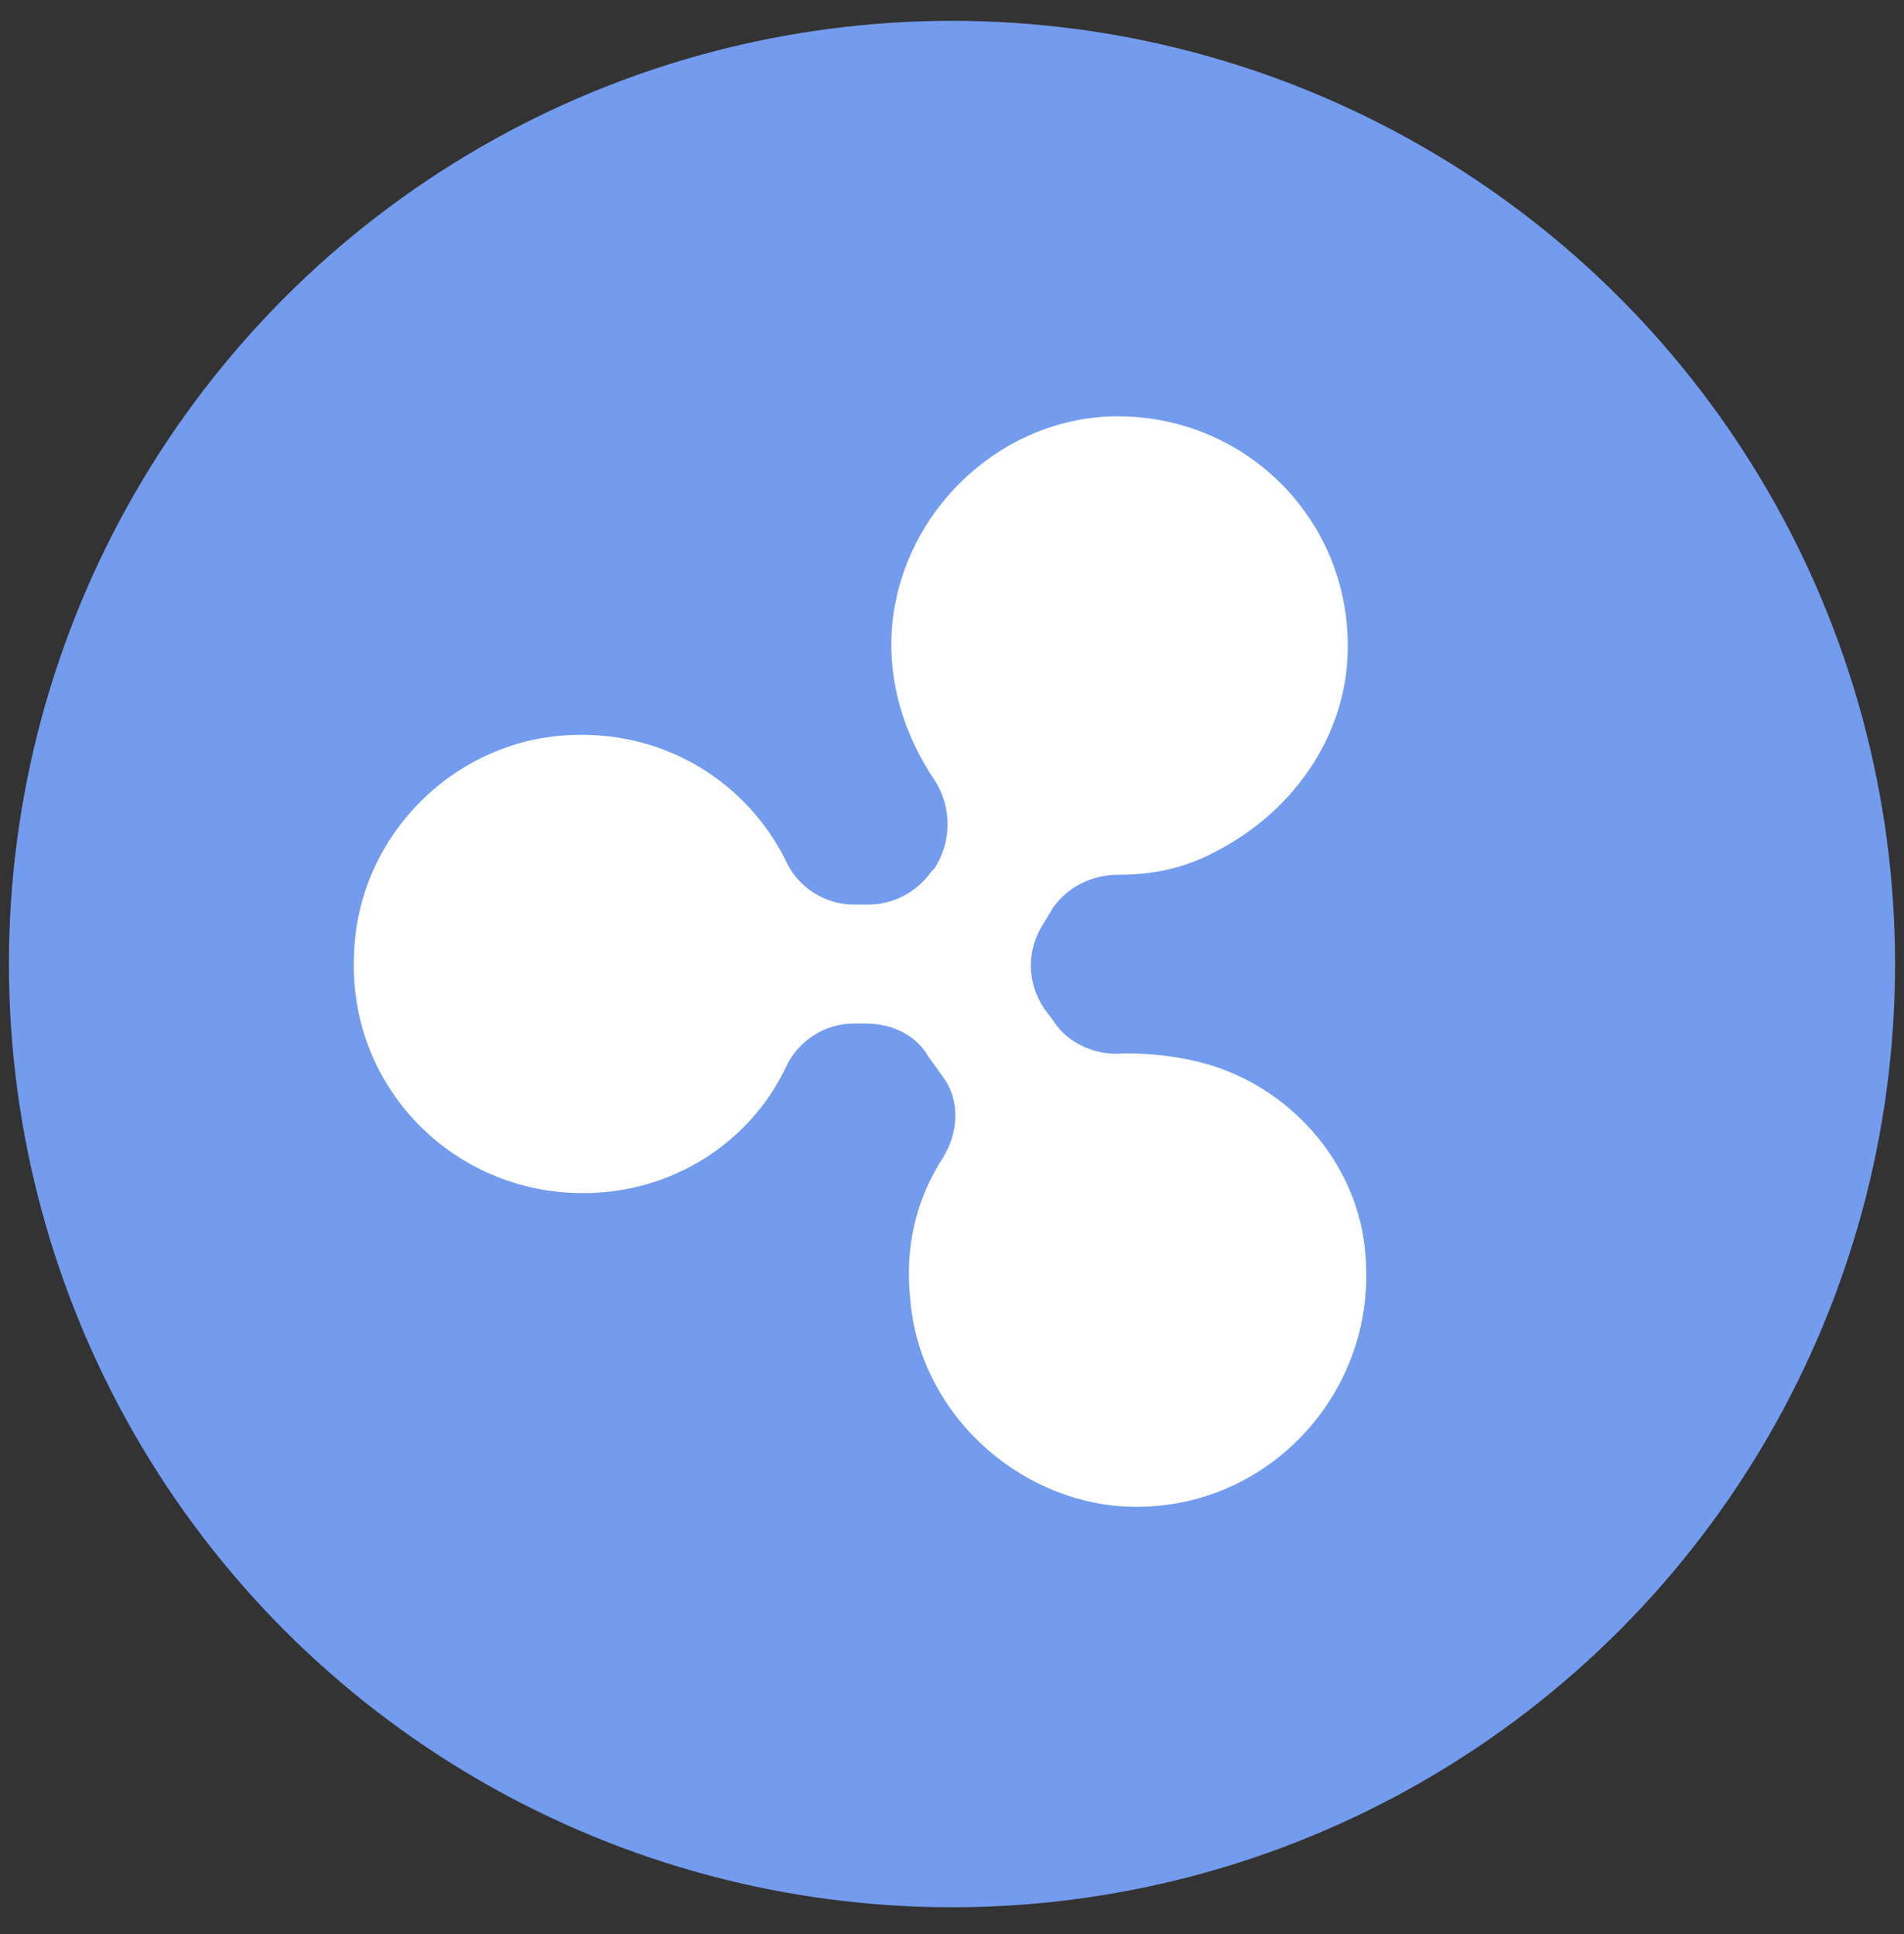
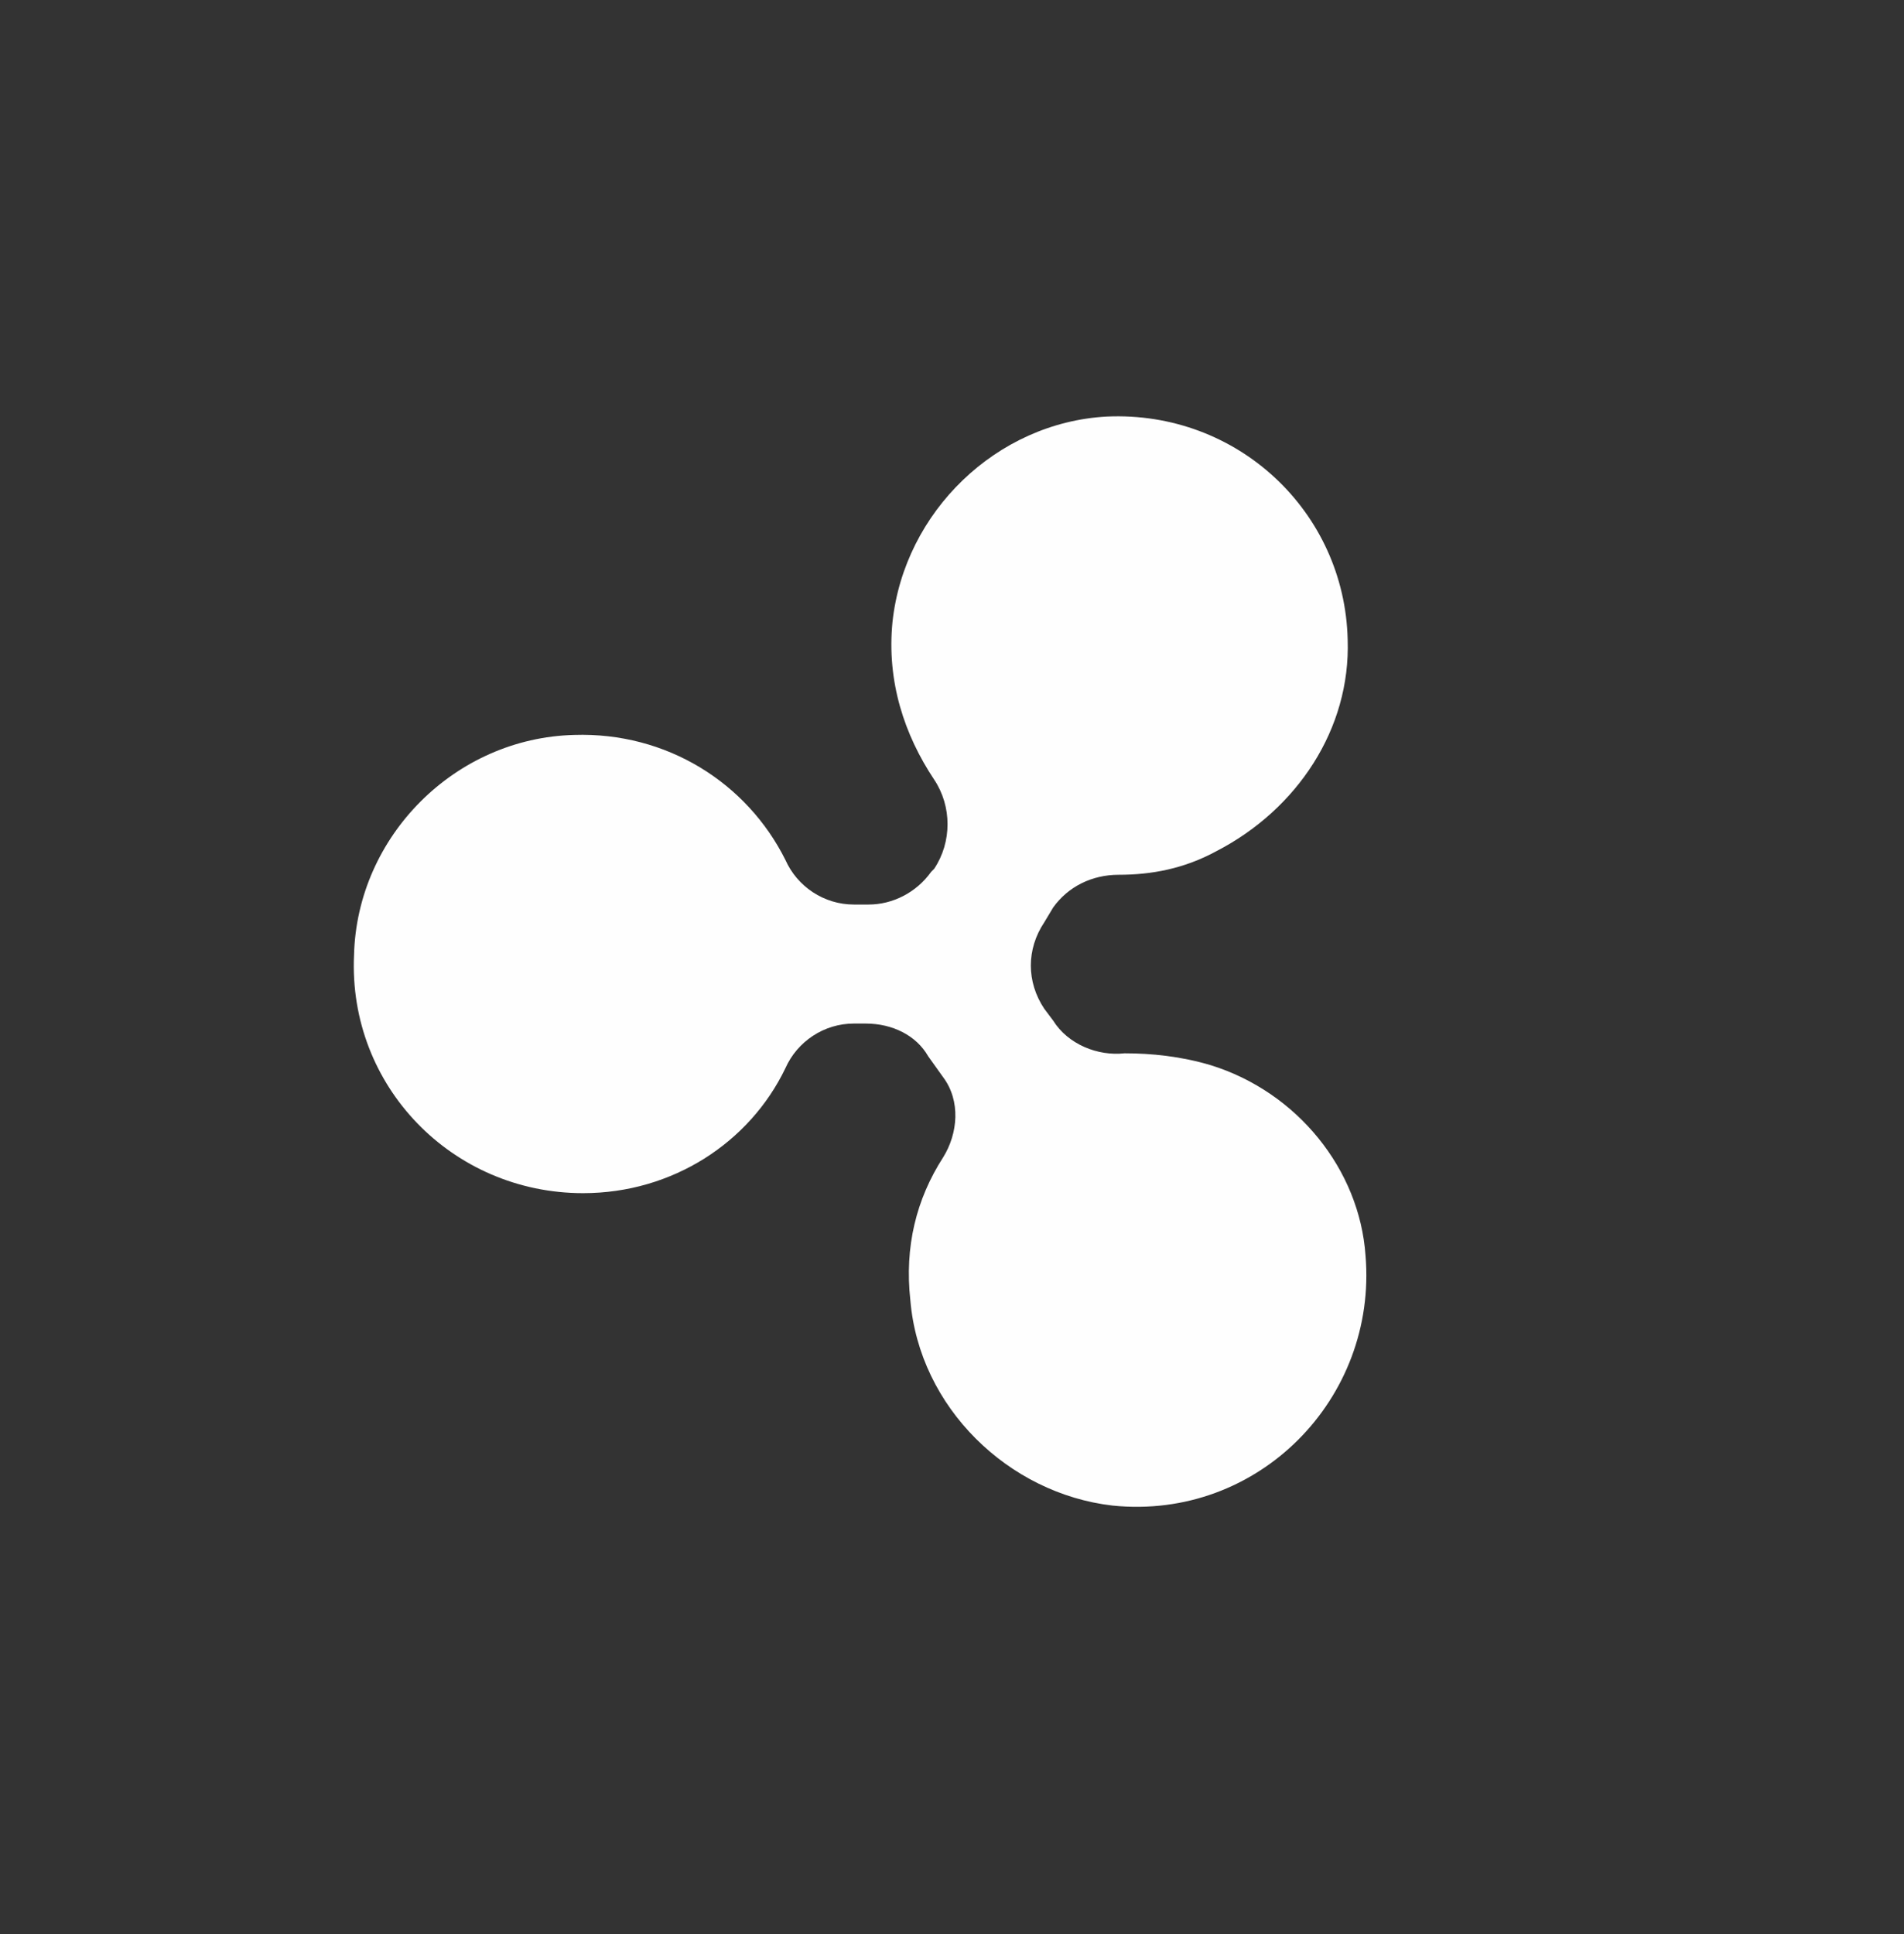
<svg xmlns="http://www.w3.org/2000/svg" width="64" height="65" viewBox="0 0 64 65" id="ripple">
  <rect x="0" y="0" width="64" height="65" fill="#333333" stroke="none" />
  <g fill="none" fill-rule="evenodd">
    <g fill-rule="nonzero" transform="translate(-215 -208)">
      <g transform="translate(215 208)">
-         <circle cx="32" cy="32.4" r="31.7" fill="#739BEE" />
        <path fill="#FEFEFE" d="M40.7 35.8c-1-.3-2-.4-2.9-.4-.9.1-1.9-.3-2.4-1.1l-.3-.4c-.6-.9-.6-2 0-2.9l.3-.5c.5-.7 1.3-1.1 2.2-1.1 1.1 0 2.2-.2 3.3-.8 2.7-1.4 4.5-4.1 4.4-7.1-.1-4.3-3.7-7.7-8.1-7.5-3.7.2-6.8 3.2-7.2 6.9-.2 2 .4 3.8 1.4 5.3.6.9.6 2.1 0 3l-.1.1c-.5.7-1.3 1.1-2.1 1.1h-.5c-1 0-1.9-.6-2.3-1.5-1.3-2.6-4-4.3-7.1-4.2-4 .1-7.3 3.4-7.4 7.4-.2 4.4 3.3 8 7.7 8 3 0 5.6-1.7 6.8-4.2.4-.9 1.3-1.5 2.3-1.5h.4c.9 0 1.7.4 2.1 1.1l.5.7c.6.8.5 1.9 0 2.7-.9 1.4-1.3 3-1.1 4.8.3 3.6 3.3 6.5 6.8 6.9 4.9.5 8.9-3.6 8.5-8.4-.2-2.9-2.3-5.5-5.2-6.4z" />
      </g>
    </g>
  </g>
</svg>